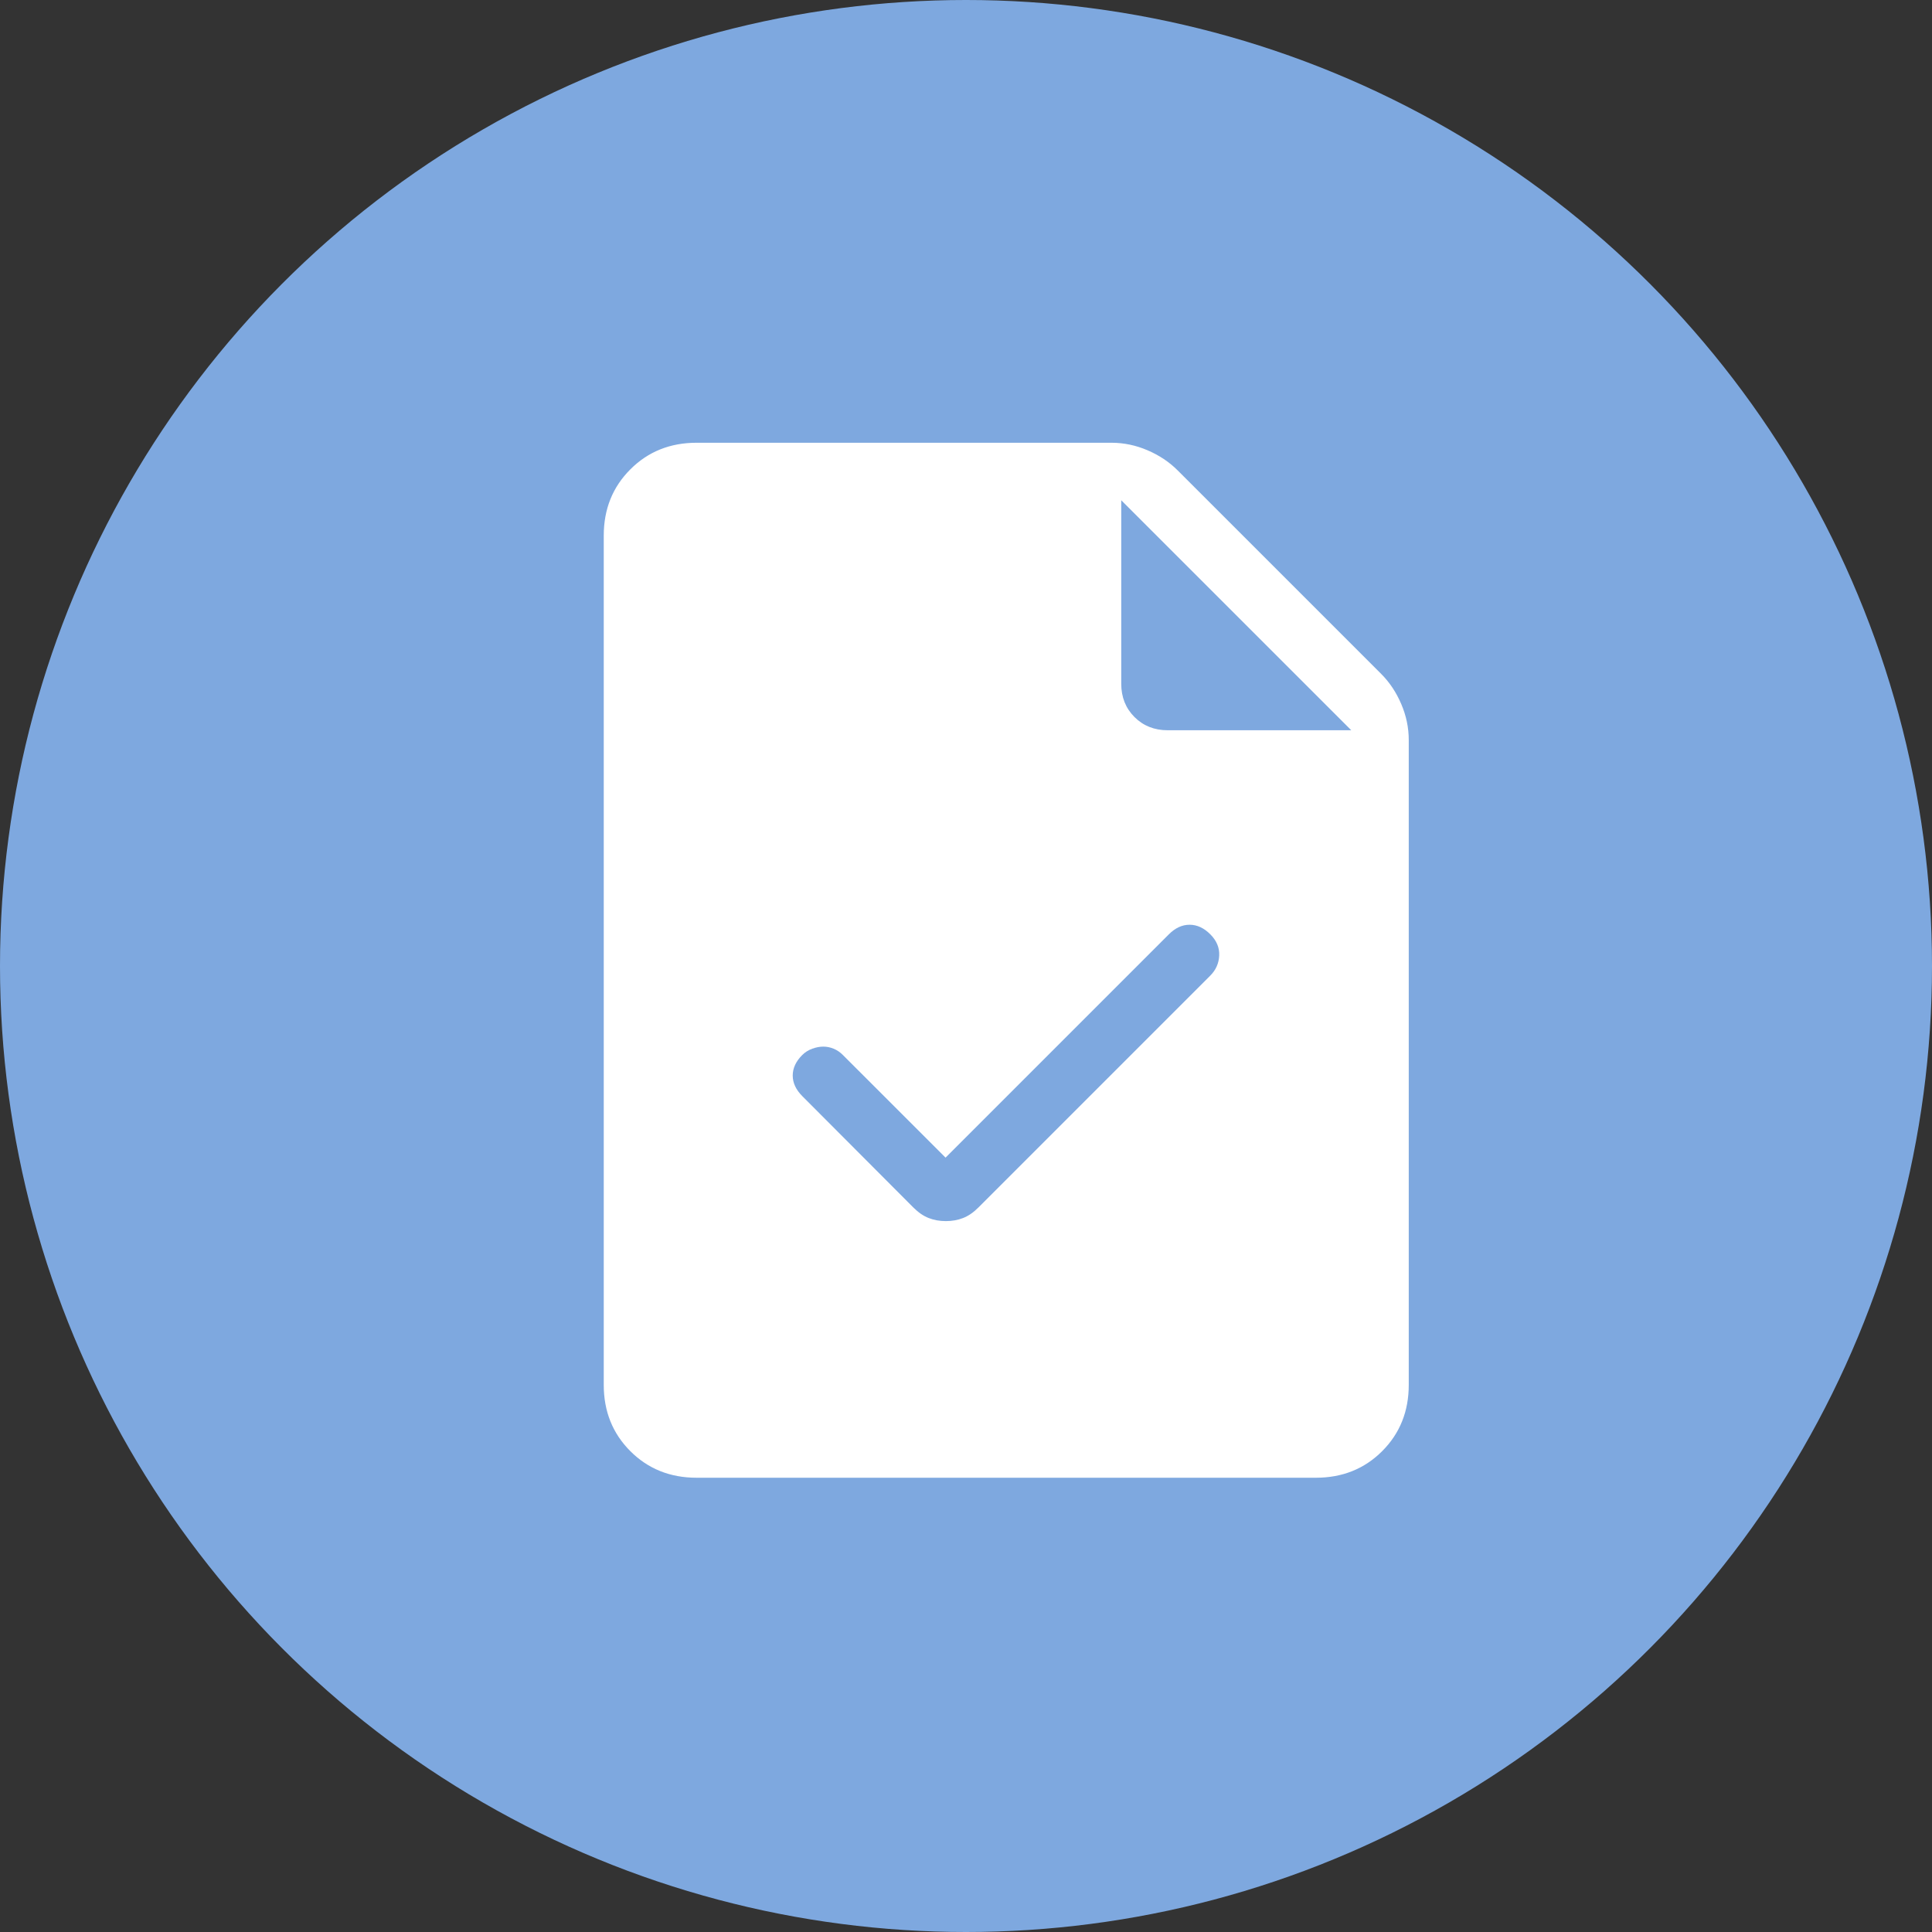
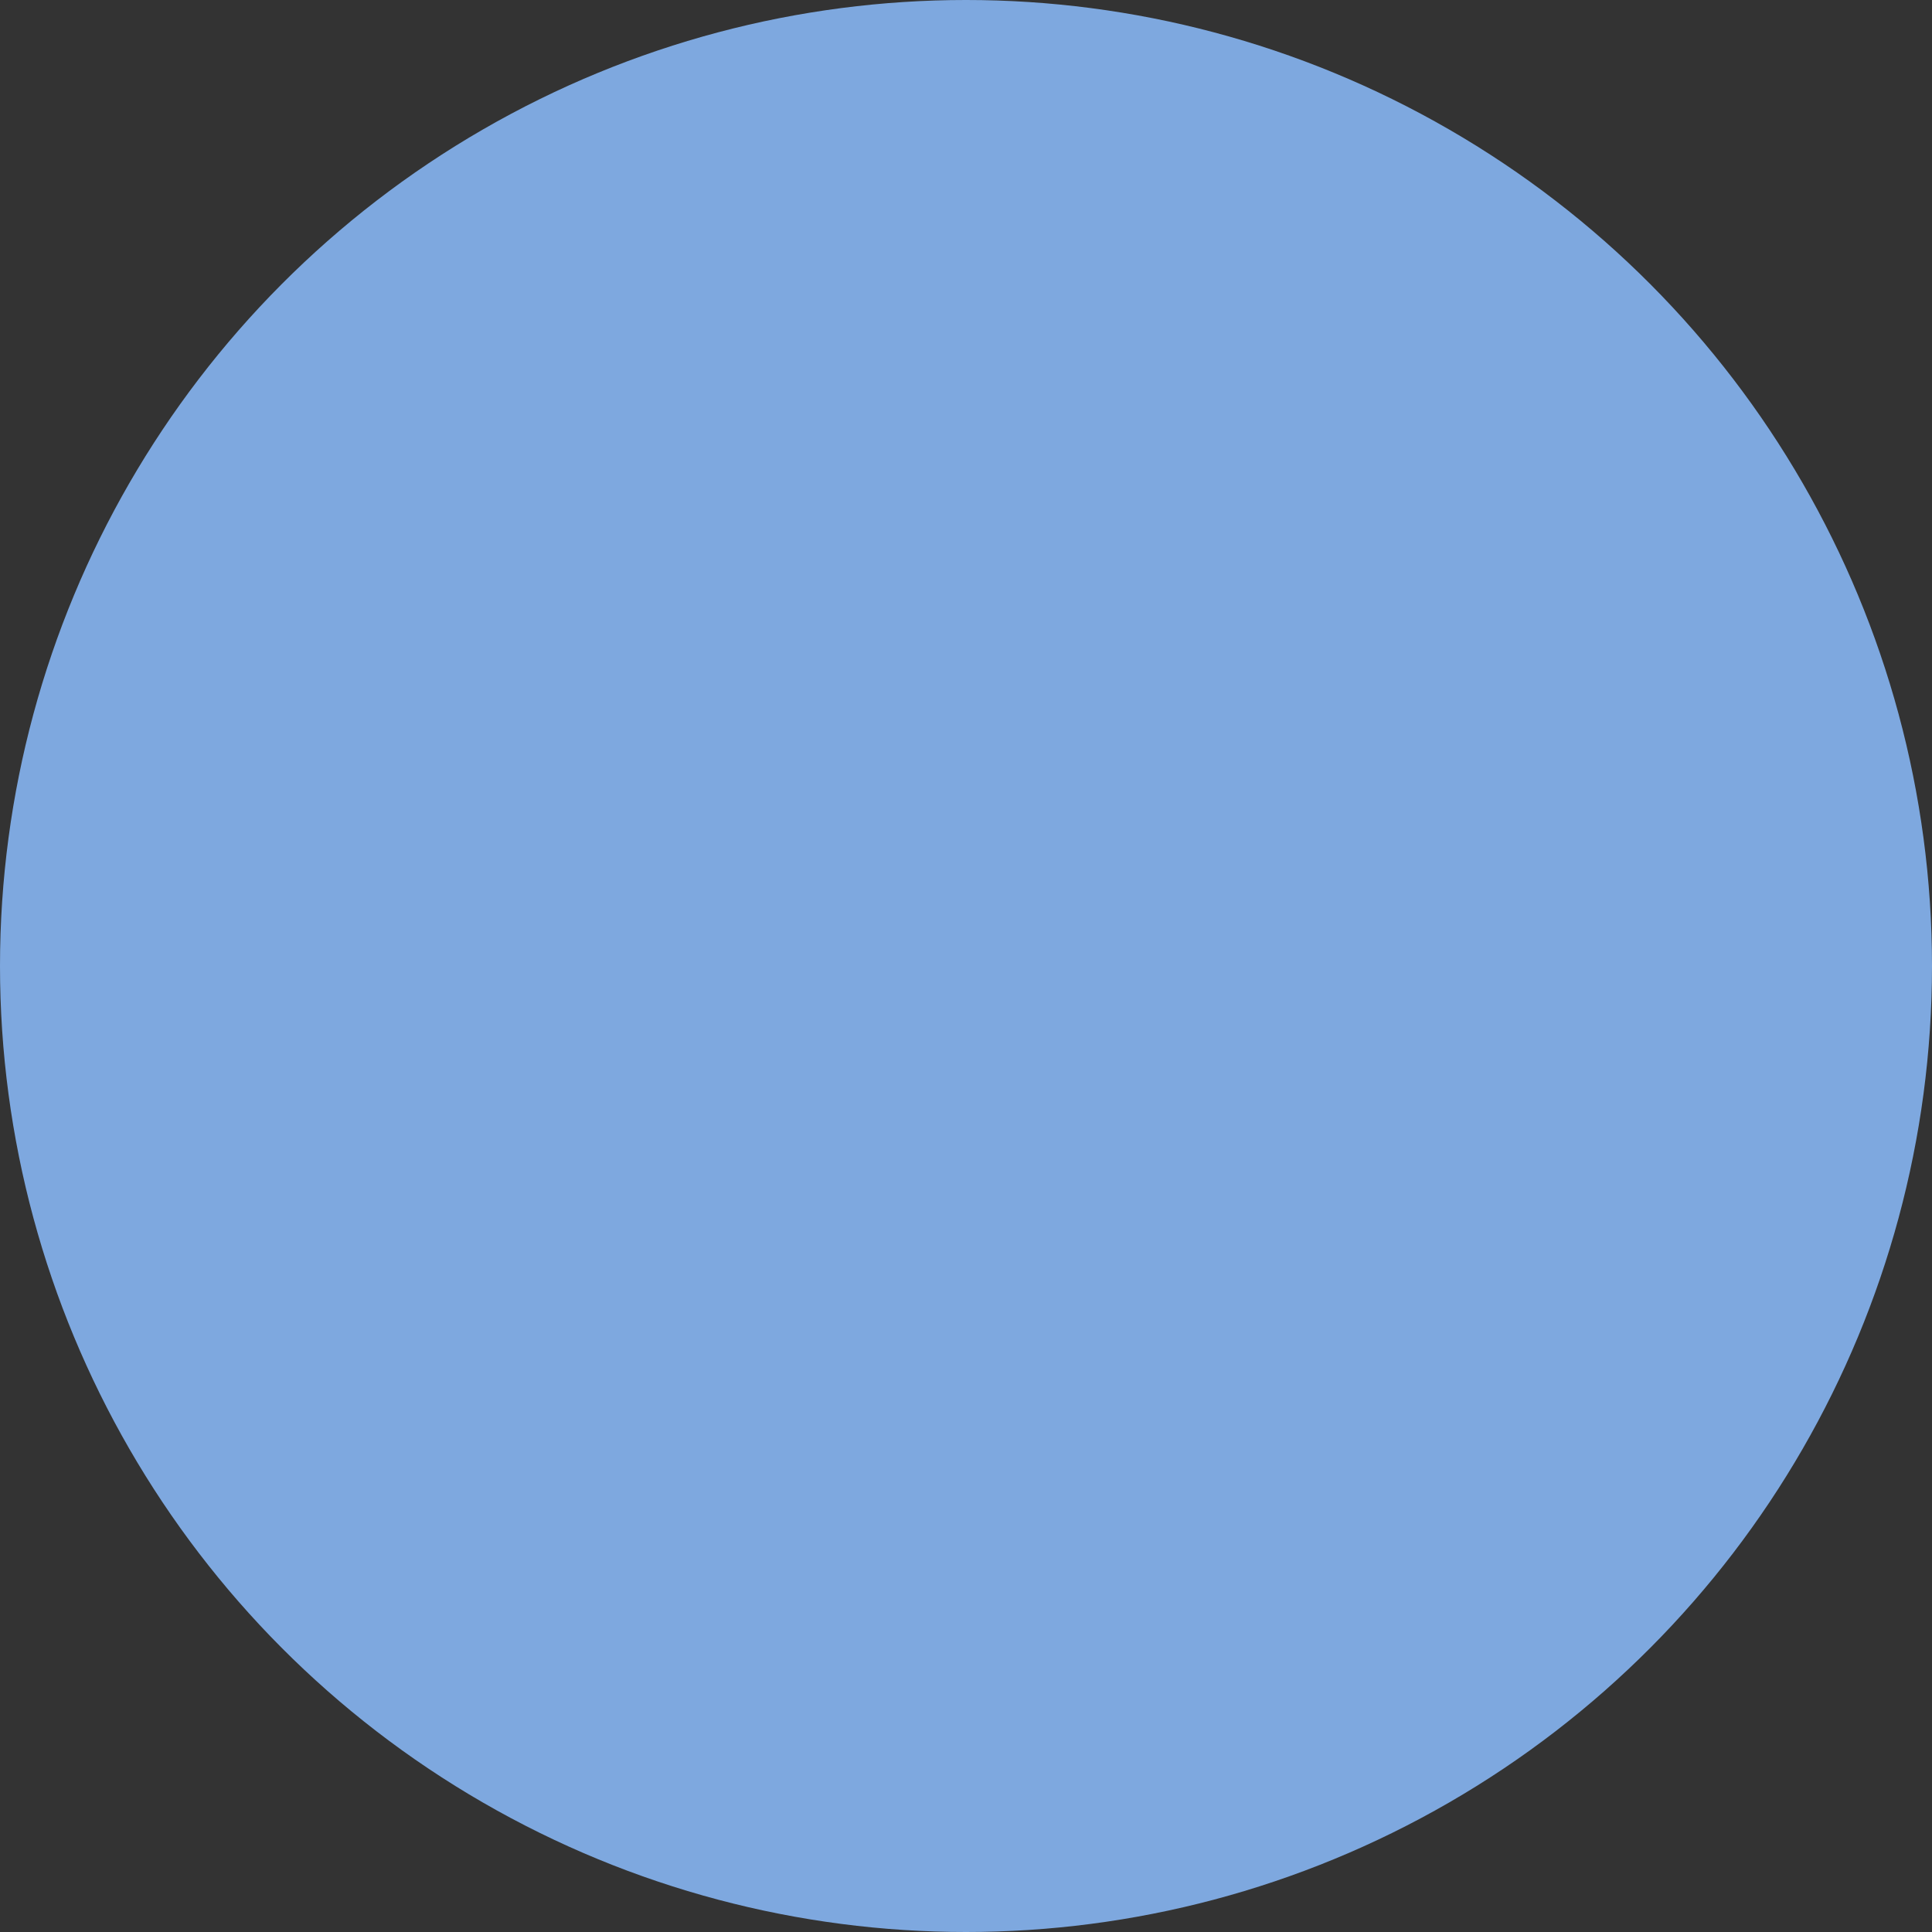
<svg xmlns="http://www.w3.org/2000/svg" width="48" height="48" viewBox="0 0 48 48" fill="none">
  <rect x="0" y="0" width="48" height="48" fill="#333333" stroke="none" />
  <circle cx="24" cy="24" r="24" fill="#7EA8DF" />
-   <path d="M17.308 36.714C16.65 36.714 16.101 36.494 15.661 36.054C15.22 35.613 15 35.064 15 34.407V13.308C15 12.65 15.22 12.101 15.661 11.661C16.101 11.22 16.65 11 17.308 11H27.613C27.92 11 28.219 11.062 28.51 11.187C28.8 11.311 29.049 11.477 29.256 11.684L34.316 16.744C34.523 16.951 34.689 17.2 34.813 17.49C34.938 17.781 35 18.08 35 18.387V34.407C35 35.064 34.78 35.613 34.339 36.054C33.899 36.494 33.35 36.714 32.692 36.714H17.308ZM27.857 16.989C27.857 17.32 27.967 17.596 28.186 17.815C28.404 18.033 28.68 18.143 29.011 18.143H33.572L27.857 12.429V16.989ZM23.492 28.761L20.942 26.212C20.873 26.142 20.796 26.09 20.712 26.055C20.627 26.02 20.542 26.003 20.455 26.003C20.368 26.003 20.276 26.02 20.18 26.055C20.084 26.09 20.001 26.142 19.931 26.212C19.774 26.369 19.695 26.539 19.695 26.721C19.695 26.903 19.774 27.073 19.931 27.231L22.692 30C22.817 30.125 22.944 30.212 23.074 30.262C23.204 30.313 23.346 30.338 23.5 30.338C23.654 30.338 23.796 30.313 23.926 30.262C24.056 30.212 24.183 30.125 24.308 30L30.069 24.239C30.208 24.1 30.282 23.933 30.291 23.739C30.3 23.545 30.226 23.369 30.069 23.212C29.911 23.054 29.74 22.975 29.555 22.975C29.37 22.975 29.199 23.054 29.041 23.212L23.492 28.761Z" fill="white" />
</svg>